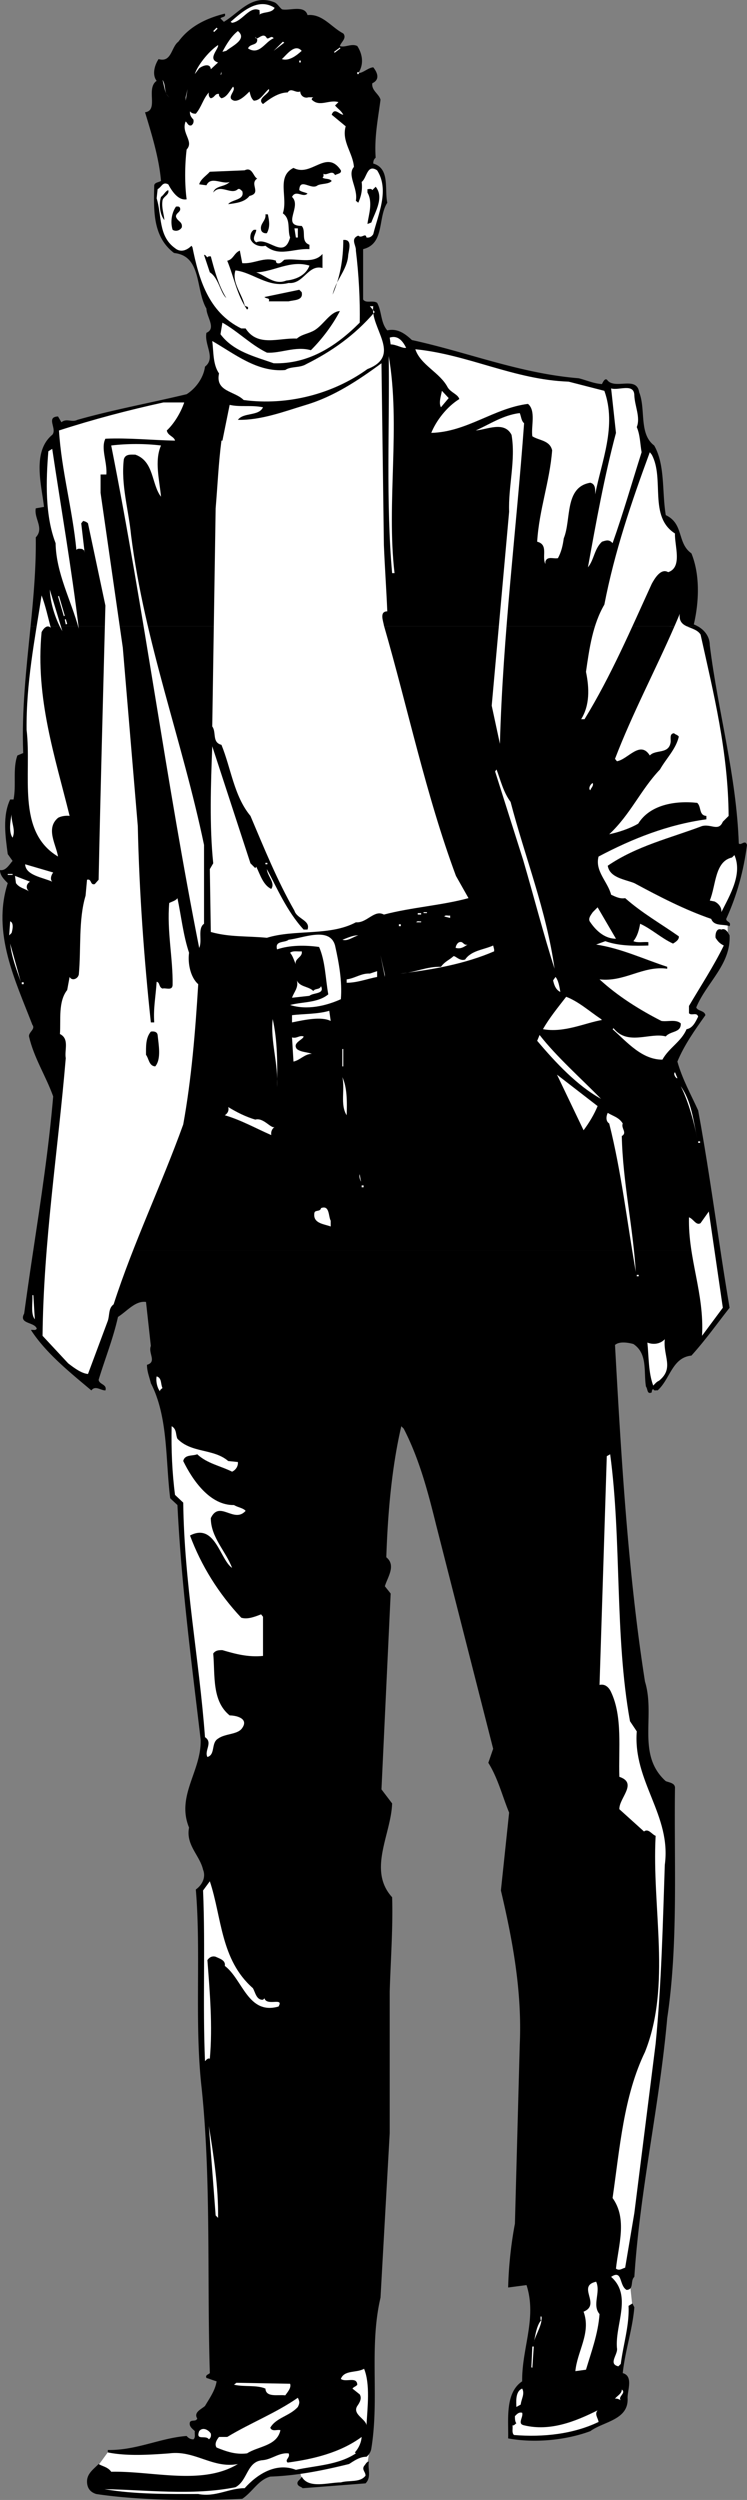
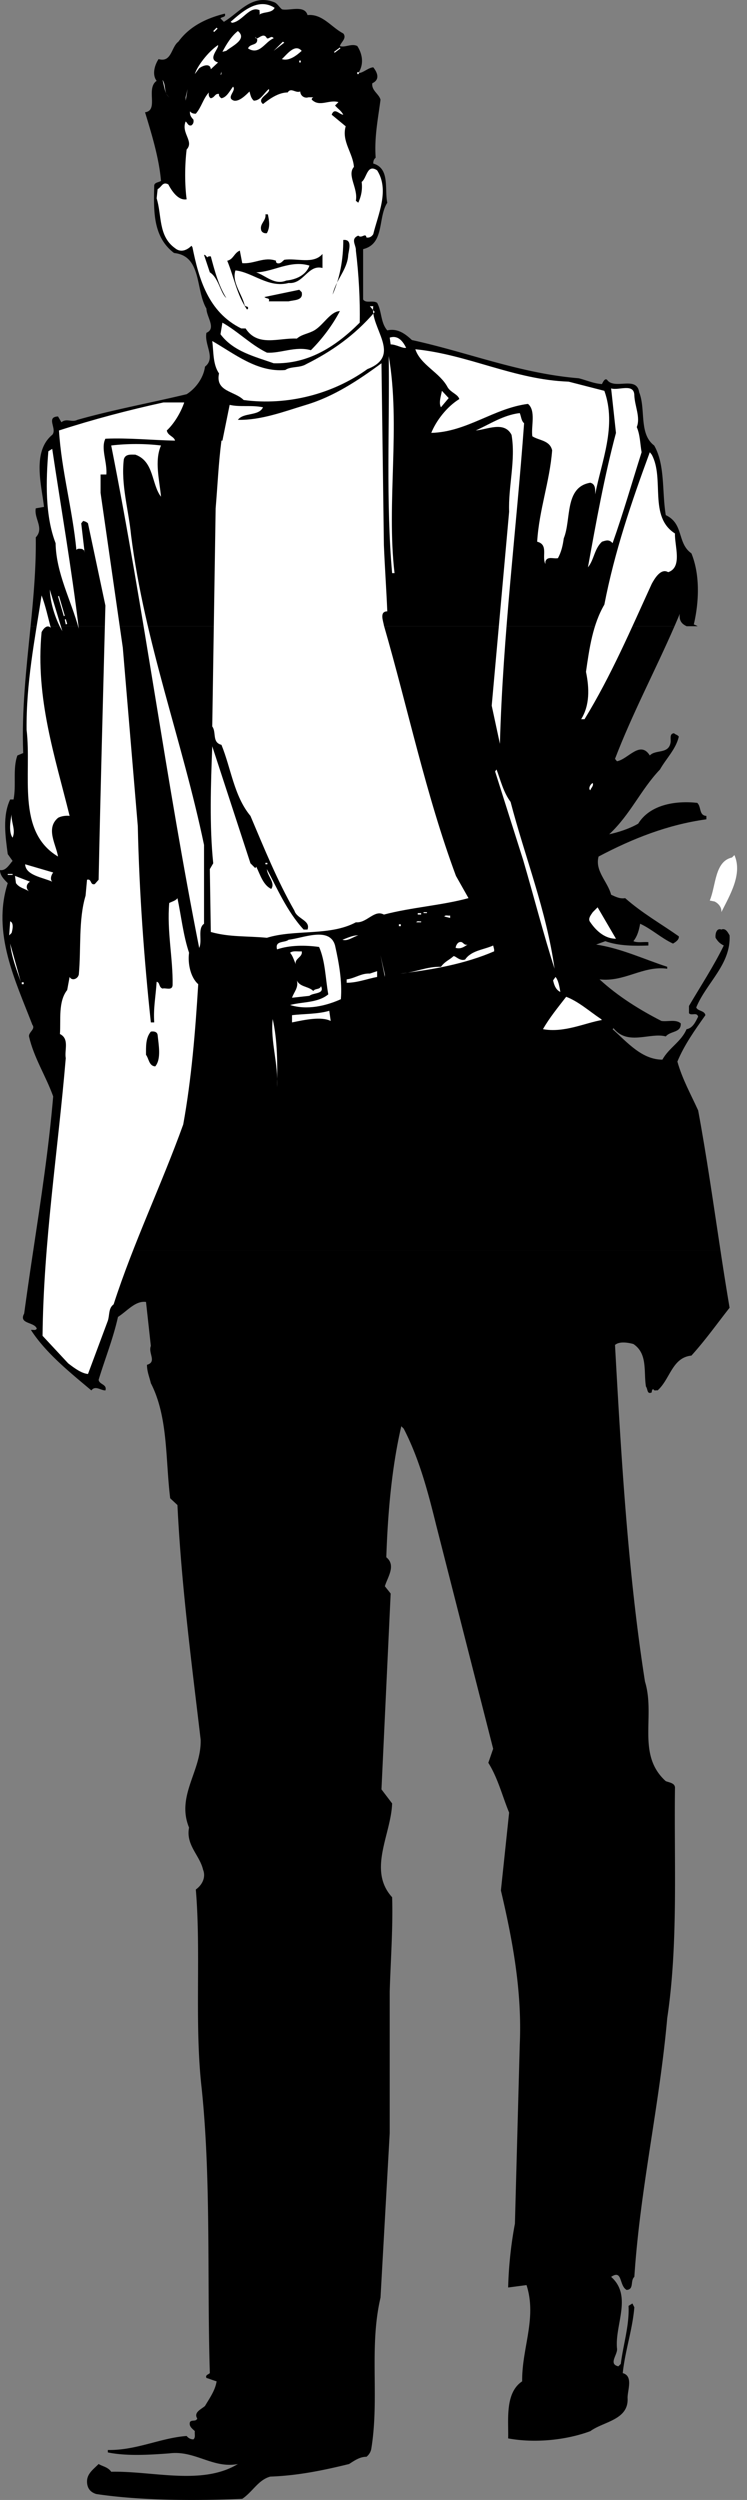
<svg xmlns="http://www.w3.org/2000/svg" width="154.5" height="516.948">
  <rect width="100%" height="100%" fill="#808080" stroke="none" />
-   <path fill="#fff" d="m130.375 472.993.375 3.5-2.313 13.437-2.187-.687 1.688-14.688-2.188-3.937 1.875-.688 2.75 3.063m-108 34-2 2.75 2.875 2.25 20.125.75 7.125-3.625-12.25-2.5-15.875.375m54 0L76 509.368v2.75l-.625 1-3.75.375-3 .25-3.125.25-3.125-.625v-.875l-.25-1.125 8.5-2 5.75-2.375M150.5 193.118v-2l-22.5-11.25 23.25-8-.25-9.25-1-8.625-1.5-7.875-3.125-15.25-2.875-1.75-.875-2.5-1.375-1.125-14 31.5 1.625 1.625 10.75-3.5-14 18 5.125-.75 3.75-2.625 10.375-3.375 1.125 2.625-9.125 2.125-12.75 5.75v2.875l2.75 5.75 2.5 9.25-3.25-.5-2.875 1.125 13.75 4.375-13.5 2.25 7.125 6 8.125 4.625-12-1.125 1 2.375 8.375 6.5 3.375-1.625 6.625-8.625-1.875-1.875 7.125-12.625.125-2.5" />
  <path d="M149.012 258.567a675.11 675.11 0 0 0 1.886 11.852c-2.597 3.3-5 6.699-7.898 9.898-4 .402-4.398 4.902-7 7.2-.3-.098-.7.202-.898-.298-.301.2-.301.5-.301.7-1 .5-.801-.7-1.2-1.2-.5-3.101.399-6.8-2.601-8.8-1.102-.301-2.898-.602-3.8.199 1.3 23.5 2.698 47.3 6.198 69.601 2.204 7.2-1.796 15.098 4.301 20.598.801.3 2 .402 1.903 1.5-.204 15.7.699 32.102-1.602 47.5-1.602 18.102-5.602 35.2-6.8 53.5-.9.8 0 2.602-1.598 2.7-1.602-.9-.801-4.298-3.204-2.7 4.403 3.902.801 9.8 1.204 14.7.296 1.3-1.903 3.3.296 3.8l.5-.5c.5-4 1.801-8 1.602-12l.8-.5.4.8c-.4 4.7-1.9 8.9-2.4 13.602 2.2.598 1 3.5 1 5.098.302 4.602-5 4.902-7.698 6.902-5.102 1.899-11.602 2.5-17 1.5.097-3.8-.704-9.402 2.898-11.8-.102-6.801 3.102-13.102.898-19.903l-3.796.5c.097-4.297.597-9 1.398-13.199l1-37c.5-11.098-1.5-21.7-3.898-31.898l1.699-16.102c-1.403-3.398-2.301-7.098-4.301-10.3l1-2.9-11.8-46.3c-1.7-6.898-3.5-13.7-6.7-19.898l-.5-.5c-2 8.597-2.8 18.097-3.102 27.097 2.102 1.703.204 4.203-.296 6l1.199 1.5-1.903 40.5 2.204 2.903c-.204 6.398-5.102 13.8 0 19.398.199 6.102-.301 13-.5 19.5v29.3l-1.903 34c-2.398 10.302-.199 20.7-1.898 31.2-.102.7-.5 1.3-1 1.7-1.403 0-2.5.8-3.602 1.5-5.3 1.3-10.597 2.402-16.3 2.6-2.5.7-3.598 3.102-5.797 4.602-9.5.399-20.903.399-30.204-1-1.296-.402-1.898-1.3-1.898-2.601 0-1.602 1.3-2.5 2.398-3.602.801.5 1.903.602 2.602 1.602 8.602-.2 18.8 2.898 26.2-1.602-5.2 1-8.9-2.898-14.2-2.199-4.102.3-8.8.602-12.7-.2v-.5c5.9.102 10.9-2.5 16.302-2.898.398.5.898.7 1.398.7.5-.403.2-1.102.3-1.7-.5-.5-1.3-1-1-1.902.4-.5 1.2 0 1.5-.7-.8-1.3.802-1.898 1.598-2.6 1-1.7 2.102-3.2 2.403-5.098-.7-.2-1.403-.5-2.102-.7-.3-.601.403-.703.7-1-.598-19.3.3-39.902-1.7-59-1.5-13.203-.097-28-1.199-41 1.398-1 2.102-2.601 1.5-4.101-.7-3-3.602-5.102-2.898-8.7-2.704-6.6 2.597-11.699 2.398-18.199-1.898-16.101-4-32-4.8-48.5l-1.5-1.402c-1-8.098-.4-16.8-4-23.8-.302-1.298-.802-2.4-.802-3.798 2.102-.601.204-2.402.801-3.902l-1-9.098c-2.199-.3-3.898 1.899-5.8 3.098-1 4.5-2.7 8.7-4 13 .101 1 1.8.902 1.402 2.2-1 0-2.102-1.098-2.903 0-4.398-3.7-9.398-7.7-12.5-12.5.403-.098 1 .202 1.204-.298-.5-1.402-3.801-.902-2.602-3.101a859.9 859.9 0 0 1 1.883-13.05h142.129M6.328 129.493c.617-6.149 1.156-12.262 1.07-18.375 1.801-1.899-.398-3.899 0-6l1.704-.3c-.5-4.5-2.5-11.4 1.699-14.9 1.097-1.199-1.403-3.699 1.199-3.8l.7 1.2c1.1-.9 2.1.1 3.3-.5 7.398-2.099 15.102-3.5 22.602-5.302 1.898-1.199 3.5-3.398 3.796-5.699 2.301-1.8-.199-4.5.301-7 2.102-.898 0-3.3 0-5-2.3-3.898-.898-10.898-6.699-11.5-4.5-3.398-4.2-9-4.102-14 .102-.598.903-.598 1.403-.898-.403-4.7-1.903-9.602-3.301-14.2 2.898-.402.102-4.902 2.398-6.5-1-1.3-.398-3.3.403-4.5 2.699.797 2.597-2.5 4.097-3.601 2.403-3.3 6-4.899 9.602-5.8.3.8-.602.6-.898 1l.699.698C49.5 2.618 52.1-1.28 56.6.42c.7.199 1.098 1 1.7 1.5 1.398.398 4.699-1 5.3 1.199 3.098-.3 4.899 2.5 7.399 3.8.8 1-.5 1.801-.7 2.598 1 .403 2.4-.597 3.598 0 1.102 1.703 1.403 3.801.204 5.602 1 0 2-1.102 3.097-1.2.801 1 1.5 2.5-.199 3.301-.2 1.5 1.398 2.2 1.7 3.399-.5 3.898-1.302 7.7-1 12-.4.3-.5.7-.5 1.2 3.5 1 2.3 5.3 2.902 8.1-2 3.098-.5 8.5-5 9.598V61.92c.597.898 2 .097 2.898.699 1 1.8.7 4.101 2.102 5.7 2.199-.5 3.796.8 5.097 2 11.5 2.5 22.301 6.901 34.5 7.901 1.602.399 3.102 1.098 4.801 1.2.2-.403.7-1.5 1.2-.7 1.698 1.797 6-1 6.5 2.399 1.402 3.5-.098 8.601 3.1 11 2.302 4 1.598 9.601 2.4 14.398 3.8 1.801 2.3 5.801 5.3 7.903 1.8 4.398 1.602 10 .5 14.699.273.105.543.23.797.375h-2.281c-.91-.434-1.606-1.05-1.414-2.574-.36.859-.727 1.718-1.098 2.574H6.328" />
  <path d="M139.504 129.493c-3.996 9.183-8.734 18.094-12.305 27.426l.403.5c2.296-.403 4.796-4.403 6.796-1.2 1.204-1.3 3.903-.203 4.301-2.703.102-.699-.3-1.797.7-1.898.3.3.703.3 1 .7-.598 2.6-2.598 4.5-3.899 6.8-4 4.2-6.102 9.3-10.5 13.398 1.8-.398 4.102-1.097 6-2.199 2.398-3.898 7.602-4.8 12.2-4.3.902.8.3 2.6 1.902 2.702v.7c-8 1.097-15.301 4-22.301 7.699-.801 3 1.898 5.2 2.597 7.898.903.403 1.801.903 2.903.703 3.5 3.098 7.398 5.297 11.097 7.899.102.7-.699 1.2-1.199 1.5-2.398-1.102-4.398-3-6.8-4.102-.2 1.102-.5 2.5-1.399 3.602.898.398 2.102.101 3.102.2v.698c-2.801.102-6.204.102-8.903-.898l-1.898.7c5.199.8 9.8 3 14.699 4.6v.4c-5-.7-8.8 2.8-14 2.198 3.8 3.5 8.3 6.301 12.8 8.602 1.302.2 3-.399 4 .5.098 2-2.1 1.5-3.1 2.7-3.2-.9-7.9 2-10.802-1.7l-.199.2c3.102 2.8 6.102 6.3 10.301 6.3 1.398-2.5 3.898-3.7 5-6.3 1.3-.2 1.898-1.599 2.398-2.599-.296-1-1.398-.101-1.898-.703v-1.5c2.398-4.097 5.102-8.199 7.2-12.5-.802-.398-1.2-.797-1.7-1.597-.102-.801.2-2.102 1.2-1.7.902-.402 1.402.7 1.698 1.2.301 6-4.796 9.8-6.898 14.898.3.8 1.7.602 1.898 1.602-2.199 3.097-4.398 6.199-5.796 9.597 1 3.602 2.796 6.801 4.296 10.102 1.774 9.57 3.145 19.293 4.614 28.95H6.882c1.579-10.505 3.2-21.028 4.118-31.849-1.5-4.203-4-8-5-12.402-.102-.898 1.398-1.5.7-2.398-3.5-9.102-8.4-19-5.098-29.301-.801-.8-1.602-1.602-1.602-2.7 1.2.2 1.898-1.1 2.602-1.902l-1-1.398c-.5-3.8-1.102-7.899.5-11.3H2.8c.597-2.9-.2-6.4.8-9.099l1.2-.5c-.352-8.878.664-17.59 1.527-26.226h133.176" />
-   <path d="M144.297 129.493c1.426.797 2.504 2.144 2.504 3.926 1.699 13.8 5.5 26.699 6 41 .5.5 1.3-.903 1.699.3-.7 5.399-2.102 10.5-4.3 15.297 0 .703 1.1.5.698 1.5-1.296-.5-3.199.102-3.796-1.5-5.5-1.898-10.704-4.597-15.903-7.398-2-.8-5.097-1.102-5.5-3.602 6-4.097 12.903-5.699 19.5-8.199 1.903-.5 3.403 1.2 4.301-.898l1.2-1.2c-.098-13.3-3.098-25.3-5.802-37.5-.625-.996-1.882-1.25-2.882-1.726h2.28" />
  <path fill="#fff" d="M56.8 1.618c-.6 1.2-2.3.7-3.3 1.5.398-.2.102-.7.2-1-2.098-1-3.5 2.3-5.7 2.601l-.3-.203c2.402-2.097 5.698-5.097 9.1-2.898m-12 4.102.2.199-.7.699-.198-.2.699-.699m1.999 4.797-.8.203c.8-1.5 1.8-3.203 3.2-4.3 2.1 1.699-1.4 3.199-2.4 4.097m9.802-2.597c-1.801.699-2.903 3.597-5.301 2.097.398-1.097 2-.5 1.898-1.898l-.398-.5c.199 1.2 1.597-1.3 2.398.3.5.2.903-.699 1.403 0m0 2.598L58.5 8.618l.3.2zm-11.5 2.403-1.5 1.398c-.102-1.3-1.602-.8-2.403-.2l-.898 1.2c.398-1.5 2.699-4.598 4.8-6 .2.8-2.3 2.902 0 3.602m17.297-2.403c-1 .903-2.597 2.203-4.097 1.703 1-.902 2.699-3.3 4.097-1.703m7.902-.699.098.2-1.199.902-.097-.2 1.199-.902m-8.403 3.102h.301v-.403h-.3v.403m-16.297 2.597.199-.699v.5zm28.296-.199h.301v-.398h-.3v.398M35 20.118c-1-.8-1-2.399-1.398-3.602.796 1.102.199 2.703 1.398 3.602m13.398.699c1.102.2 2.403-1.098 3.204-1.898.199.699.296 1.398.898 1.898 1.398 0 2.102-1.598 3.102-2.398.5.898-2.704 1.898-1.204 3.097 1.5-1.199 3.301-2.398 5.102-2.398.7-1.102 1.602.2 2.602-.2 0 .801.796 1.5 1.699 1.2h1c-.2.101-.403.3-.301.5 1.602 1.601 3.602-.102 5.5.5l-.7.7c.7.8 1.2 1 1.7 1.901-.8 0-1.8-1.601-2.398 0l2.898 2.399c-.898 3.101 1.5 5.5 1.7 8.398-1.5 1.703.902 4.403.402 7l.5.403c.597-1.301.898-2.7.699-4.301 1.097-.8 1.097-3.8 3.199-2.399 2.602 4.098.2 9.098-.8 13.2-.302.5-.802.8-1.4.699-.198-1.102-1 .3-1.698-.399-1.704.7-.403 2-.5 3.098.597 4.8.898 10.3.796 14.902-4.898 4.899-10.597 8.598-17.796 8.399-3.903-1.399-8.301-2.399-11-6L46 66.719c3.2 1.797 5.898 4.598 9.2 6.2 2.8.199 5.902-1.403 9.1-.5 2.302-2.301 4.5-5.2 6-8.102-2 .102-3.402 2.902-5.3 4-1.2.7-2.602.8-3.602 1.7-3.699-.2-8.097 1.8-10.597-2.098h-.903C43 64.516 41.102 57.516 39.801 51.118l-.2-.3c-.902.901-2.203 1.5-3.402.5-3.5-2.5-2.699-6.802-3.8-10.302l.203-1.898c.898-.5 1-1.602 2.199-1 .699 1.3 2 3.398 3.8 3.101-.402-3-.402-7 0-10.3 1.598-1.7-1.203-3.403-.203-5.801.403.3.5 1 1.204.8.398-.3.5-.699.398-1.199-.5-.5-.8-1-.7-1.703.302.403.7.5 1.2.5 1.2-1.398 1.5-3.097 2.7-4.398-.098.5 0 1 .402 1.2.898-.2.796-1 1.699-.9-.102.4.199.7.5.9 1.097-.2 1.699-1.5 2.398-2.4.801.801-1.597 2.301.2 2.9m-10.001-.001.403-2.398-.403 1.699zm0 0" />
-   <path d="M70.5 35.22c.2.699-.8.699-1.2 1-.6-1.204-1.698.199-2.402-.301 0 .3.102.597-.199.8.5.399 1.403.098 1.903.7-.602.699-2 .5-2.903.898-1.3 1.102-3.699-1.7-3.8 1 .5.402 1.101.402 1.703.7-.903 1-2.403-.9-3.204.702 2.102 2-2.296 6 2 6 1 1.098-.296 3.2 1.602 3.899v.898c-3.3-.199-6.3 1.703-9.102-.699-1 .3-2.597-.098-3.097-1.398-.102-.801.097-1.5.699-1.903h.5c0 .801-1.102 1.903 0 2.602 2.5-1.2 5.7 3.7 7-1-.602-1.602.2-3.8-1.5-5 1.102-3.3-1.398-7.602 2.2-9.399 3.698 2 6.8-4 9.8.5m-17.3 1.7c-1.7 1.097 1 3-1.598 3.597-1 1.301-2.801 1.5-4.403 1.703.7-1 3.5-.8 2.903-2.703-.301-.199-.5-.597-.903-.398-1.398 1.3-3.597-1.2-5.097.7.398-1.5 2.398-1.099 3.398-2.2-1.5.601-3.898-1.3-4.8.7l-1.5-.2c.3-1.102 1.5-1.8 2.198-2.602l7.204-.297c1.597-.8 1.796 1.399 2.597 1.7M76.8 46.016l-.8.301c.2-1.8 1.2-4.398 0-6.5v-.7c.398 0 .8-.198 1 .2l.7-.7c1.8 2.2-.098 5.2-.9 7.4m-42-6.7c.302 1-1.1 1.3-1.198 2.2-.204 1.5.296 2.702.398 4-.898-1.098-1.2-3.2-.7-4.798.598-.402.9-1.203 1.5-1.402m2.4 3.602c.402.898-.9 1.097-.802 1.898.301 1 1.403 1 1.204 2.2-.403.702-1.301.902-1.903.5-.5-1.598-.199-3.5.7-4.798.3 0 .601-.101.8.2" />
  <path d="M55.398 44.317c.301 1.402.5 2.602-.199 3.902-.597.098-1.097-.203-1.199-.703-.3-1.297 1.102-1.898.898-3.199h.5" />
  <path fill="#fff" d="M61.602 49.118h-.403l-.3-1.899h.703v1.899" />
  <path d="M72 53.016c-.3 2.903-2.602 5-3.2 7.903 1.5-3.5 2.2-7.2 2.2-11.301 2.102-.2 1 2.398 1 3.398m-21.898 1.403c2.5.199 4.5-1.403 7-.5-.102.3.097.398.199.5.699.199 1-.301 1.5-.7 2.597-.402 6 1 7.898-1.203v2.903c-3-.801-3.898 3.398-7 3.097-4.199 1.102-7.398-2.199-11-2.597-.8 2.398 1.301 4.8 1.903 7.199.199.398.796.101.699.7l-.2.198C49 61.016 48.399 57.317 47 53.92c1.3-.301 1.398-1.602 2.602-2.102l.5 2.602m-7.204-1.2c.204-.301.5-.204.704-.204.796 3 1.597 6 3.199 8.602-1.2-1-1.602-4.2-3.403-5.3l-1.198-3.6c.301-.101.5.399.7.5" />
  <path fill="#fff" d="M64 54.919c-.7 2-2.8 2.898-4.8 3.097-2.4 1-4.2-1-6.2-1.699 3.602-.098 7-2.598 11-1.398" />
  <path d="M62.398 60.419c.403 1.8-1.699 1.597-2.699 1.898h-4.097c.296-.8-.602-.5-.903-.898l7.2-1.5.5.5" />
  <path fill="#fff" d="M77.2 63.317c-.7 4.5 6.1 10.2-1.2 13-7.2 5.2-16.602 7.602-25.602 6.402-1.898-1.902-5.898-1.703-5.097-5.5-1.301-1.902-1.102-4.402-1.403-6.703 4.704 2.703 9.301 6.5 15.102 6 1.102-.797 3-.398 4.3-1.199 5.2-2.598 10-5.898 14.2-10.8l-1-1.2h.7m6.8 8.602c-.7.199-2-.7-3.2-.7l-.198-1.402c1.796-.598 2.796.902 3.398 2.102m33.602 7L125 80.817c2.602 7.3-.602 14.602-1.898 21.402 0-1 .097-2.101-1-2.402-5.403.902-3.903 7.602-5.5 11.5-.204 1.5-.5 2.8-1.204 4.102-.898.199-2.199-.5-2.597.699v.5c-.801-1.5.699-4-1.7-4.602.399-6.597 2.598-12.398 3.098-18.898-.5-2.102-2.699-2-4.097-2.899-.301-2 .796-5.3-.903-6.703-7.097.903-12.597 5.801-20 6 1-2.5 3.2-5.398 5.801-7-.3-1-1.7-1.297-2.398-2.398C91 77.016 87 75.516 85.898 72.219c11 1.098 20.403 6.297 31.704 6.7m-36 39.597h-.5c-1.301-14.5-.5-30.5-.704-44.898 2.5 14.398-.5 30.3 1.204 44.898" />
  <path fill="#fff" d="M79.398 112.72c.204 4.898.5 8.898.704 13.699-1.704 0-.801 2.097-.704 2.898 5 17.3 8.704 35.102 14.903 51.8l2.597 4.602c-5.5 1.5-11.796 1.899-17.5 3.399-2-1.102-3.5 1.8-5.796 1.601-5.403 2.899-12.602 1.399-18.403 3.2-4.199-.403-7.699-.102-11.597-1.2l-.204-13 .704-1.203c-.801-7.797-.5-16.297-.204-24.199l7.903 24.2 1 1 .199-.298c.8 1.598 1.398 3.797 3.102 4.598.898-1.3-.801-2.598-.903-4.098 2 3.7 4.102 8.7 7.602 12.5h.8c.7-1.902-2.203-2.203-2.703-3.902-3.597-6.3-6.296-13-9.097-19.598-3.403-4.101-4-9.8-6-14.703-2-.5-1-2.597-1.903-3.797l.704-45.101c.398-4.7.597-9.399 1.199-14H46l1.5-7.399c2.102.5 4.5 0 6.898.5-.898 1.899-4 1-5.199 2.598 4.801.102 9.5-1.7 14.102-3.098C69 82.016 74 78.72 78.898 75.118l.5 37.601M131.2 81.817c.1 2.2 1.3 4.5.5 6.5.698 1.602.698 3.5 1 5.2-2 6.3-3.802 12.6-6 18.8-.7-.8-1.302-.598-2.2-.3-1.602 1.5-1.602 3.702-2.898 5.3 1.699-9.398 3.398-18.8 5.796-27.8l-1-9.2c1.602.5 4.801-1.2 4.801 1.5M91.2 84.22c-.5-.903 0-2.301.198-3.403l1.403 1.5-1.602 1.902m-53.097-.999c-.704 2.097-2.102 4.398-3.602 5.796.2 1.102 1.5 1.203 1.7 2.102-4.802-.102-9.5-.602-14.4-.399-1 2 .4 4.797.2 7.399h-1.2v3.8l4.598 32 3.102 36.9c.3 13.8 1.3 27.5 2.7 40.6h.698c-.199-3 .301-5.3.5-8.402.704.102.403 1.102 1.204 1.403.699-.2 2 .5 2.097-.7.102-5.5-1.199-11.101-.699-17 .602-.3 1.398-.5 1.7-1 .8 3.797 1.198 7.7 2.402 11.297-.301 2.203.296 5.102 1.898 6.5-.602 9.801-1.398 19.602-3.102 29-4.5 12.5-10.296 24.5-14.398 37.203-1.102.797-.8 2.2-1.2 3.399l-4.1 11c-1.302-.102-2.802-1.2-4.098-2.2L8.8 276.22c.2-19.403 3.2-38.3 4.8-57.403-.3-1.7.797-4-1.203-5 .204-2.898-.398-6.7 1.5-9.098l.5-2.703c.5.903 1.704.403 1.903-.5.5-5.398-.102-11.297 1.398-16.297l.301-3.3c1-.301.602 1.199 1.602.898l.796-.898c.403-19.2.903-37.2 1.403-56.7-1.2-5.703-2.403-11.3-3.602-17-.3-.3-.597-.402-1-.5l-.398.5.699 6c.102-.402-.3-.5-.5-.703-.398 0-.898-.199-1.2.203-.8-8.402-3.1-16.5-3.6-24.703 7.1-2.297 14.3-4.199 21.6-5.797h4.302m70.297 4.297c-1.597 22.102-4.398 43.801-5 66.301l-1.699-7.898 3.602-40.102c-.2-5.2 1.398-10.7.5-15.898-1.5-2.903-5-1.102-7.403-.903 2.903-1.297 5.704-3.199 9.102-3.597.3.699.3 1.597.898 2.097" />
  <path fill="#fff" d="M33.3 92.118c-1.402 3.2-.3 7.2 0 10.601-2-2.601-1.402-7.3-5.3-8.703-.898 0-2.102-.199-2.398 1-.602 5.301 1 10.403 1.5 15.602 2.796 22.2 10.597 42.5 15.097 64.101v16.297c-1.398 1-.3 3.5-1 5C34.4 161.72 29.801 126.42 23 92.118c3.3-.399 7-.399 10.3 0m-17 37.898c-1.6-5.898-4.698-11.5-4.8-17.699-2.2-5.7-2-12.898-1.5-19l.8-.5c1.802 12.102 4 24.7 5.5 37.2m118.5-36.001c2.7 5-.698 12.801 4.802 16.301-.102 2.5 1.597 7-1.403 8-1.5-.898-2.8 1.3-3.398 2.402-4.301 9.399-8.403 19-13.903 28h-.699c1.801-2.902 1.7-6.402 1-9.8.7-4.903 1.403-9.801 3.801-13.903 2.102-10.898 5.602-21.199 9.398-31.5l.403.5m-121.903 36.5c-1.199-2-2.5-5.5-2.597-8.597l2.597 8.597m-2.398-.699c-.8-.8-1.602.3-1.898.902-1.301 13.7 2.796 25.797 5.796 38-.597-.101-1.699 0-2.398.399-2.602 2.2-.398 5.5 0 8-8.7-5.2-5.398-17-6.5-26.2-.102-9.699 1.7-18.699 3.102-27.8.796 2.101 1.296 4.398 1.898 6.7m1.5-6.501.2-.098 1.198 4.098-.199.102L12 123.317m1.398 4.801.204-.102.296 1-.296.102-.204-1m92.204 37.699c3 11.5 7.398 22.402 9.097 34.5-2.199-6.8-4.3-15-6.5-22.5l-5.8-18.3.3-.4c.801 2.102 1.403 4.7 2.903 6.7m17-3.898c.199.699-.403 1-.5 1.5-.5-.301 0-1.301.5-1.5m-120 11.301c-.801-1.102-.5-3.301-.204-4.801-.097 1.699.903 3.199.204 4.8M149.2 188.618c.1-1-.598-1.8-1.4-2.2l-1-.199c1.302-3.101 1-8.101 4.598-8.902l.5-.5c1.704 3.902-.898 8.2-2.699 11.8M11 180.419c-.398.5-.7 1.398-.2 1.898-2-.898-5.5-1.3-5.6-3.598l5.8 1.7m43.898-1.699h.403v-.301h-.403v.3m-53.296 2.2v-.2h1v.2h-1m4.598 1.398c-.802.5-.9 1.402-.2 2-.898-.598-2-.7-2.7-1.7l-.198-1.5 3.097 1.2m121.199 11.801c-2.199 0-4-1.5-5.296-3.399-.602-.703.097-1.5.5-2.101l1-1 3.796 6.5m-39.796-5.301v-.2h.699v.2h-.7m-1.203.301v-.3h.704v.3h-.704m6.704.699-1.204-.3c.204-.4.801-.098 1.204-.2v.5m-90.704 3.102-.5.5.204-2.903c.796.301.5 1.703.296 2.403m84.704-2.199h-1c.199-.403.699-.102 1-.204v.203m-4.602.797h.398v-.398H82.5v.398m-13.2 4c.802 3.602 1.5 7.403 1.2 11.102-3.102 1.398-7 2.3-10.5 1.2 2.602-.7 5.7-.4 7.898-2.2-.597-3.3-.597-6.8-1.898-9.8-2.8-.4-6.102-.4-8.7.5-.5-1.9 1.598-1.302 2.4-2 2.902-.302 8.5-2.802 9.6 1.198m4.802-2.097c-1.102.3-2.204 1.3-3.301.898 0 .102 2.097-1 3.3-.898m22.599 1.898c-.598.402-1.4 1-2.4.7-.198.3.098-1.5 1.2-1.2.398.2.602.7 1.2.5m-92.4 7.699c-.902-2.597-1.902-5.097-2.198-7.898l2.199 7.898m97.899-6.699v.402c-6 2.598-12.7 3.797-19.4 4.598 3-.2 5.5-1.5 8.4-1.398.902-1.2 1.6-1.301 2.6-2.2.4-.101 1.302 1.098 2.4.7 1.3-1.903 3.8-2 5.8-2.903l.2.801" />
  <path fill="#fff" d="M62.398 196.72c.301 1.199-1.597 1.5-1.199 2.699-.398-.801-.597-1.7-1.199-2.403.602-.5 1.602-.199 2.398-.297m17.204 5.297-.903-4.5.903 4zm-1.602 0c-2.102.403-4.102 1.203-6.3 1.203v-.703c1.698-.199 3-1.297 4.8-1.199l1.5-.5v1.2m37.898 3.101c-.898-.399-1.296-1.399-1.5-2.399l.5-.703c.602.703.801 2 1 3.102m-51.098-.199c.4-.602 1.302-.2 1.598-1 .801 1.699-1.597 1.3-2.398 2l-3.602.398c.403-1.2 1.403-2.098 1-3.598.602 1.399 2.403 1.2 3.403 2.2M4.5 203.516h.398v-.398H4.5v.398m119.8 7.204.2.199c-3.5.597-7.8 2.699-12.2 1.898 1.302-2.3 3.098-4.5 4.802-6.7 2.597 1 4.796 3 7.199 4.602m-55.903.399c-2-1-5.5-.2-8 .3v-1.5c2.602-.3 5.301-.199 7.704-.902l.296 2.102M57.3 224.817c.302-4.898-1.402-9.398-.902-14.098 1 4.399 1 9.297.903 14.098" />
  <path d="M32.602 214.016c.199 2 .796 5-.5 6.5-1.301-.097-1.301-1.597-1.903-2.398 0-1.7-.097-3.5 1-4.8.602-.099 1.301 0 1.403.698" />
-   <path fill="#fff" d="M124.3 227.22c-4.902-2.704-9.402-7.5-13.198-12l.5-1.204c3.5 4.5 8.597 9 12.699 13.203M62.8 214.317c-.1.7-2.402 1.3-1.402 2.602.903.699 2.102.597 3.102 1-1.5 0-2.398 1.3-3.8 1.597l-.302-5c1 .301 1.5-.5 2.403-.199m7.999 2.602h.2v3.597h-.2v-3.597m69.302 6c-.102.3-1-.801-.5-1.2l.5 1.2m-16.5 5.801c-.704 1.699-1.704 3.398-2.903 5l-5.5-11.5 8.403 6.5M71.7 230.618c-1.4-2.2-.302-5.399-.9-7.899 1 2.098 1 5.098.9 7.899m72.5 4.801c-.598-3.102-1.7-7.403-3.4-10.801 2.2 3.101 2.598 7 3.4 10.8m-91.4-3.902c1.7-.5 3.302 2 4 1.5-.5.403-.8.903-.698 1.703-3.204-1.402-6.204-3.101-9.602-4.101.602-.399.898-1 .7-1.7 1.8 1.098 3.6 2 5.6 2.598m76 .801c-.402 1 1 1.902-.198 2.602.199 9.398 2.296 18.597 2.898 28.097-1.8-10.297-3-20.797-5.5-30.699-.8-.5-.602-1.598-.3-2.2 1.1.7 2.3.9 3.1 2.2m15.598 4h.403v-.3h-.403v.3m-69.796 7.699c.296.903-.5-.597-.204-1.199l.204 1.2m.198 1.499h.4v-.398h-.4v.398m-6.402 6.903v1.199c-1.296-.5-3.597-.602-3.398-2.602 0-1 1.2-.297 1.398-1.199 1.801-.7 1.5 1.7 2 2.602M145.2 276.22c.5-8.801-2.9-15.903-2.7-24.5.898.296 1.5 1.796 2.398 1.199l1.704-2.403 2.898 19.903-4.3 5.8m-13.5-12.3h.402v-.301h-.403v.3M7.2 272.817c-.9-1.2-.4-3.3-.5-5h.198l.301 5M136.3 285.516c-.5.203-.8.602-1.198 1-1-2.699-.903-5.898-1.204-8.898 1.204.5 2.704.3 3.602-.7-.398 3.5 2 6-1.2 8.598m-102.698 1.5c-.204.203-.602.403-.5.703-.602-.703-.903-2.203-.704-3.101 1.102.3.801 1.601 1.204 2.398m3.098 10.5c2.902 3 7.5 2 10.5 4.602l2 .2c.1.901-.5 1.698-1.2 2-2.398-1.2-5.2-1.7-7.2-3.599-1 .399-2.6 0-2.902 1.399 1.903 3.898 5.5 9.2 10.5 9.101.801.5 1.903.598 2.403 1.2-2.403 2.699-5.403-2.301-7.2 1.5 0 4 3.098 6.8 4.399 10.3-2.5-1.703-3.5-9.402-8.7-6.703 2.302 6.203 5.9 12 10.598 17 1.301.403 2.801-.199 4.102-.699l.398.5v8.102c-3.097.3-5.699-.403-8.398-1.2-.7 0-1.398 0-1.898.7.398 4.597-.301 9.8 3.398 12.8 1.3 0 4 .598 2.602 2.598-.903 1.402-3.5 1.102-5 2.2-1.5.902-.5 3.3-2.204 3.8-.699-1.3 1.204-3-.5-4.098-1.199-16.203-4.296-31.8-4.5-48.5l-1.699-1.601c-.597-4.602-.8-9.3-.699-14.2 1.102.598.8 1.801 1.2 2.598m93.6 58.403 1.4 2.097c-.802 10.403 7.198 17.301 5.8 27.602-.398 11.8-.7 24.898-1.898 37l-4.403 35-1.898 11.3c-.7.2-1.2.7-1.903.2.5-4.8 2.403-10.3-.699-14.602 1.5-10.398 2.301-21.097 6.7-30.199 5.5-13.8 1.402-29.7 2.203-44.7-.801-.3-1.5-1.6-2.403-.898l-5.097-4.601c-.102-2.3 3.898-5.399 0-6.7-.204-5.699.699-12.402-1.704-17.5-.398-.902-1.199-1.8-2.398-1.5.5-15.402 1-31.5 1.5-47.3l.7-.399c2.402 17.899.902 37.5 4.1 55.2m-78 55.199c.5.8.7 2.5 2.098 2.398l.301-.297c.5 1.7 4.102-.3 2.903 1.7-6.301 1.8-7.403-5.602-11.102-8.403.2-1.199-1.102-1.5-1.898-1.898-.704-.2-1.301.101-1.704.7.5 6.698 1.102 13.6.5 20.401-.398-.203-.699.2-1 .5-.5-12.203.102-23.101-.398-35.3l1.398-1.903c2.5 7.5 2.204 16.203 8.903 22.102m-7.199 47.5-.5-.5-1.403-18.5c1 6.2 2 12.7 1.903 19m78.198 13.199c1 2.2-.902 4.8.7 6.7-.3 4.1-1.7 7.8-2.8 11.5l-2.2.3c.398-4.2 3.3-7.898 1.7-12.3 3.698-1.5-1.5-5.298 2.6-6.2m-12.902 12.5c.204-.3.403-3.398 1.602-4.598h-.2v-.703h.2c.2 1.703-1.102 3.5-1.602 5.301m-.296.903h.296l-.296 4.398-.204-.102.204-4.297M75.8 501.516c-.1-1.297-3-2.297-1.902-4 .5-.699 1-1.597.5-2.398l-1.5-1.2c.301-.402.704-.402 1-.8-.097-1.8-2.398-.399-3.398-1.2.7-1.902 3.3-1.199 4.8-2.1 1.302 3.198.7 8 .5 11.698M60 492.919c.3.8-.5 1.699-1 2.398-1.5-.2-4 .5-4.102-1.398-1.898-.801-4.398-.301-6.5-.801l.5-.399 11.102.2m48 1c.602 1.097-.2 2.199-.3 3.3l-.9.5c0-.902-.3-3.203 1.2-3.8m20.398 2.398c-.398-.2-.796-.398-1.199-.3.403-.598 1.403-1 1.403-1.9 1 .7-.903 1.5-.204 2.2m-66.796 1.403c-1.704 1.898-4.5 2.199-5.704 4.296.403.903 1.403.301 2.102.5-.7 3.301-4.602 3.301-6.898 4.801-2.403.3-4.301-.398-6.301-1.2-.5-.698 0-1.6.5-2.198H47c4.8-2.903 10-4.903 14.602-8.102.398.8.398 1.102 0 1.902m62.198 3.098c-5.198 2.5-11.402 3.2-17.5 2.7-.5-.5-.198-1.298-.3-2 .398.1.5-.298.8-.4-.3-.398-.3-1-.3-1.5.398-.398.8-.898 1.5-.698.3.898-1.102 2.3.398 2.597 5.403 1.301 10.602-.797 15.204-3.097-.704.8.097 1.597.199 2.398m-80.199 2.403c.097.5 0 .898-.403 1.199-.597-1-2.8.398-2-1.7.7-.902 1.903-.3 2.403.5m29.796 3.899.204.2c-3.602 2.401-8.204 2.5-12.403 3.401-4.097-1.601-8 .899-10.597 3.797-3.301 0-6 1.903-9.602 1.203-6 0-13 .098-19.398-1 8.199.098 18.199 1.399 27.097-.402 2.602-1.398 2.301-5.398 5.7-5.598 1.902-.203 3.3-1.601 5.3-1.402.403.902-.898 1.3-.199 1.902 5.2-.703 10.8-2 15.3-5.3-.1 1.199-.6 2.3-1.402 3.199" />
-   <path d="M76.3 509.016c-.3 1.5.598 3.203-.698 4.5l-13 1c-.301-.297-.704-.297-1-.699-.403-.8.699-1.098.796-1.7 1.403 2.602 5.5 1.2 8.102 1.2 1.7-.5 4 .102 5.102-1.398 0-.801-.801-1.2-.301-2 .3-.301.5-.903 1-.903" />
</svg>